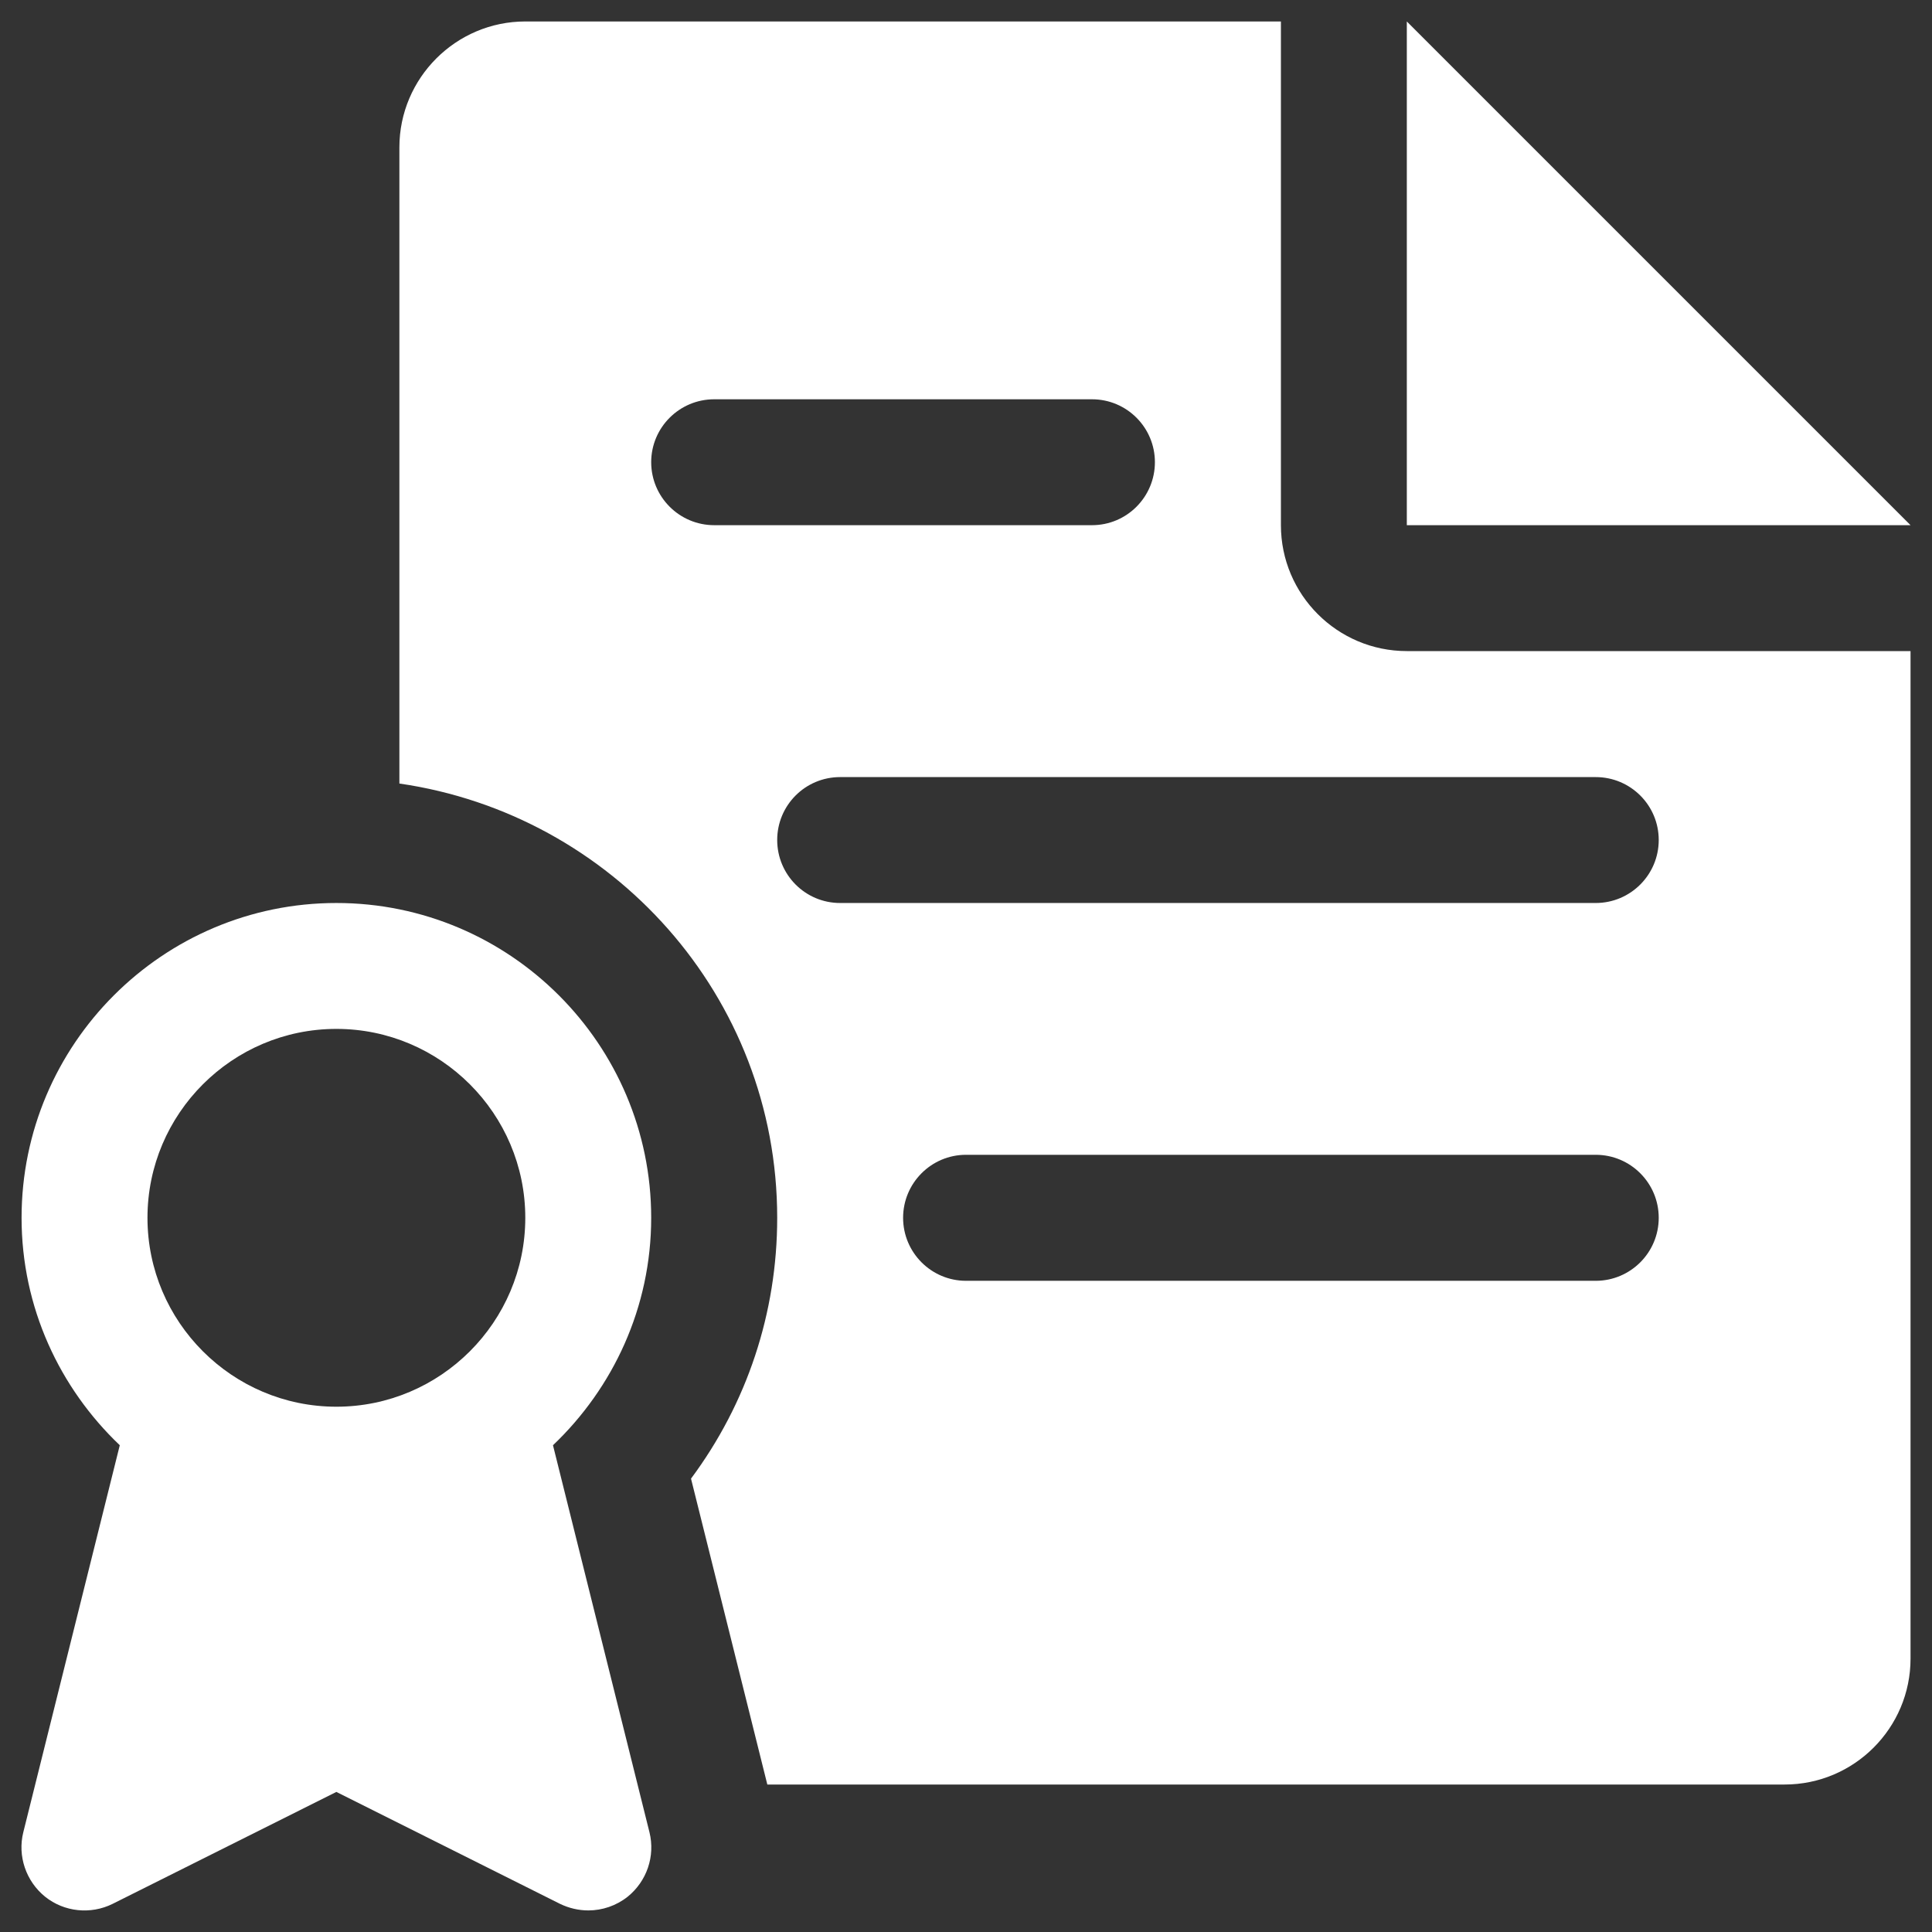
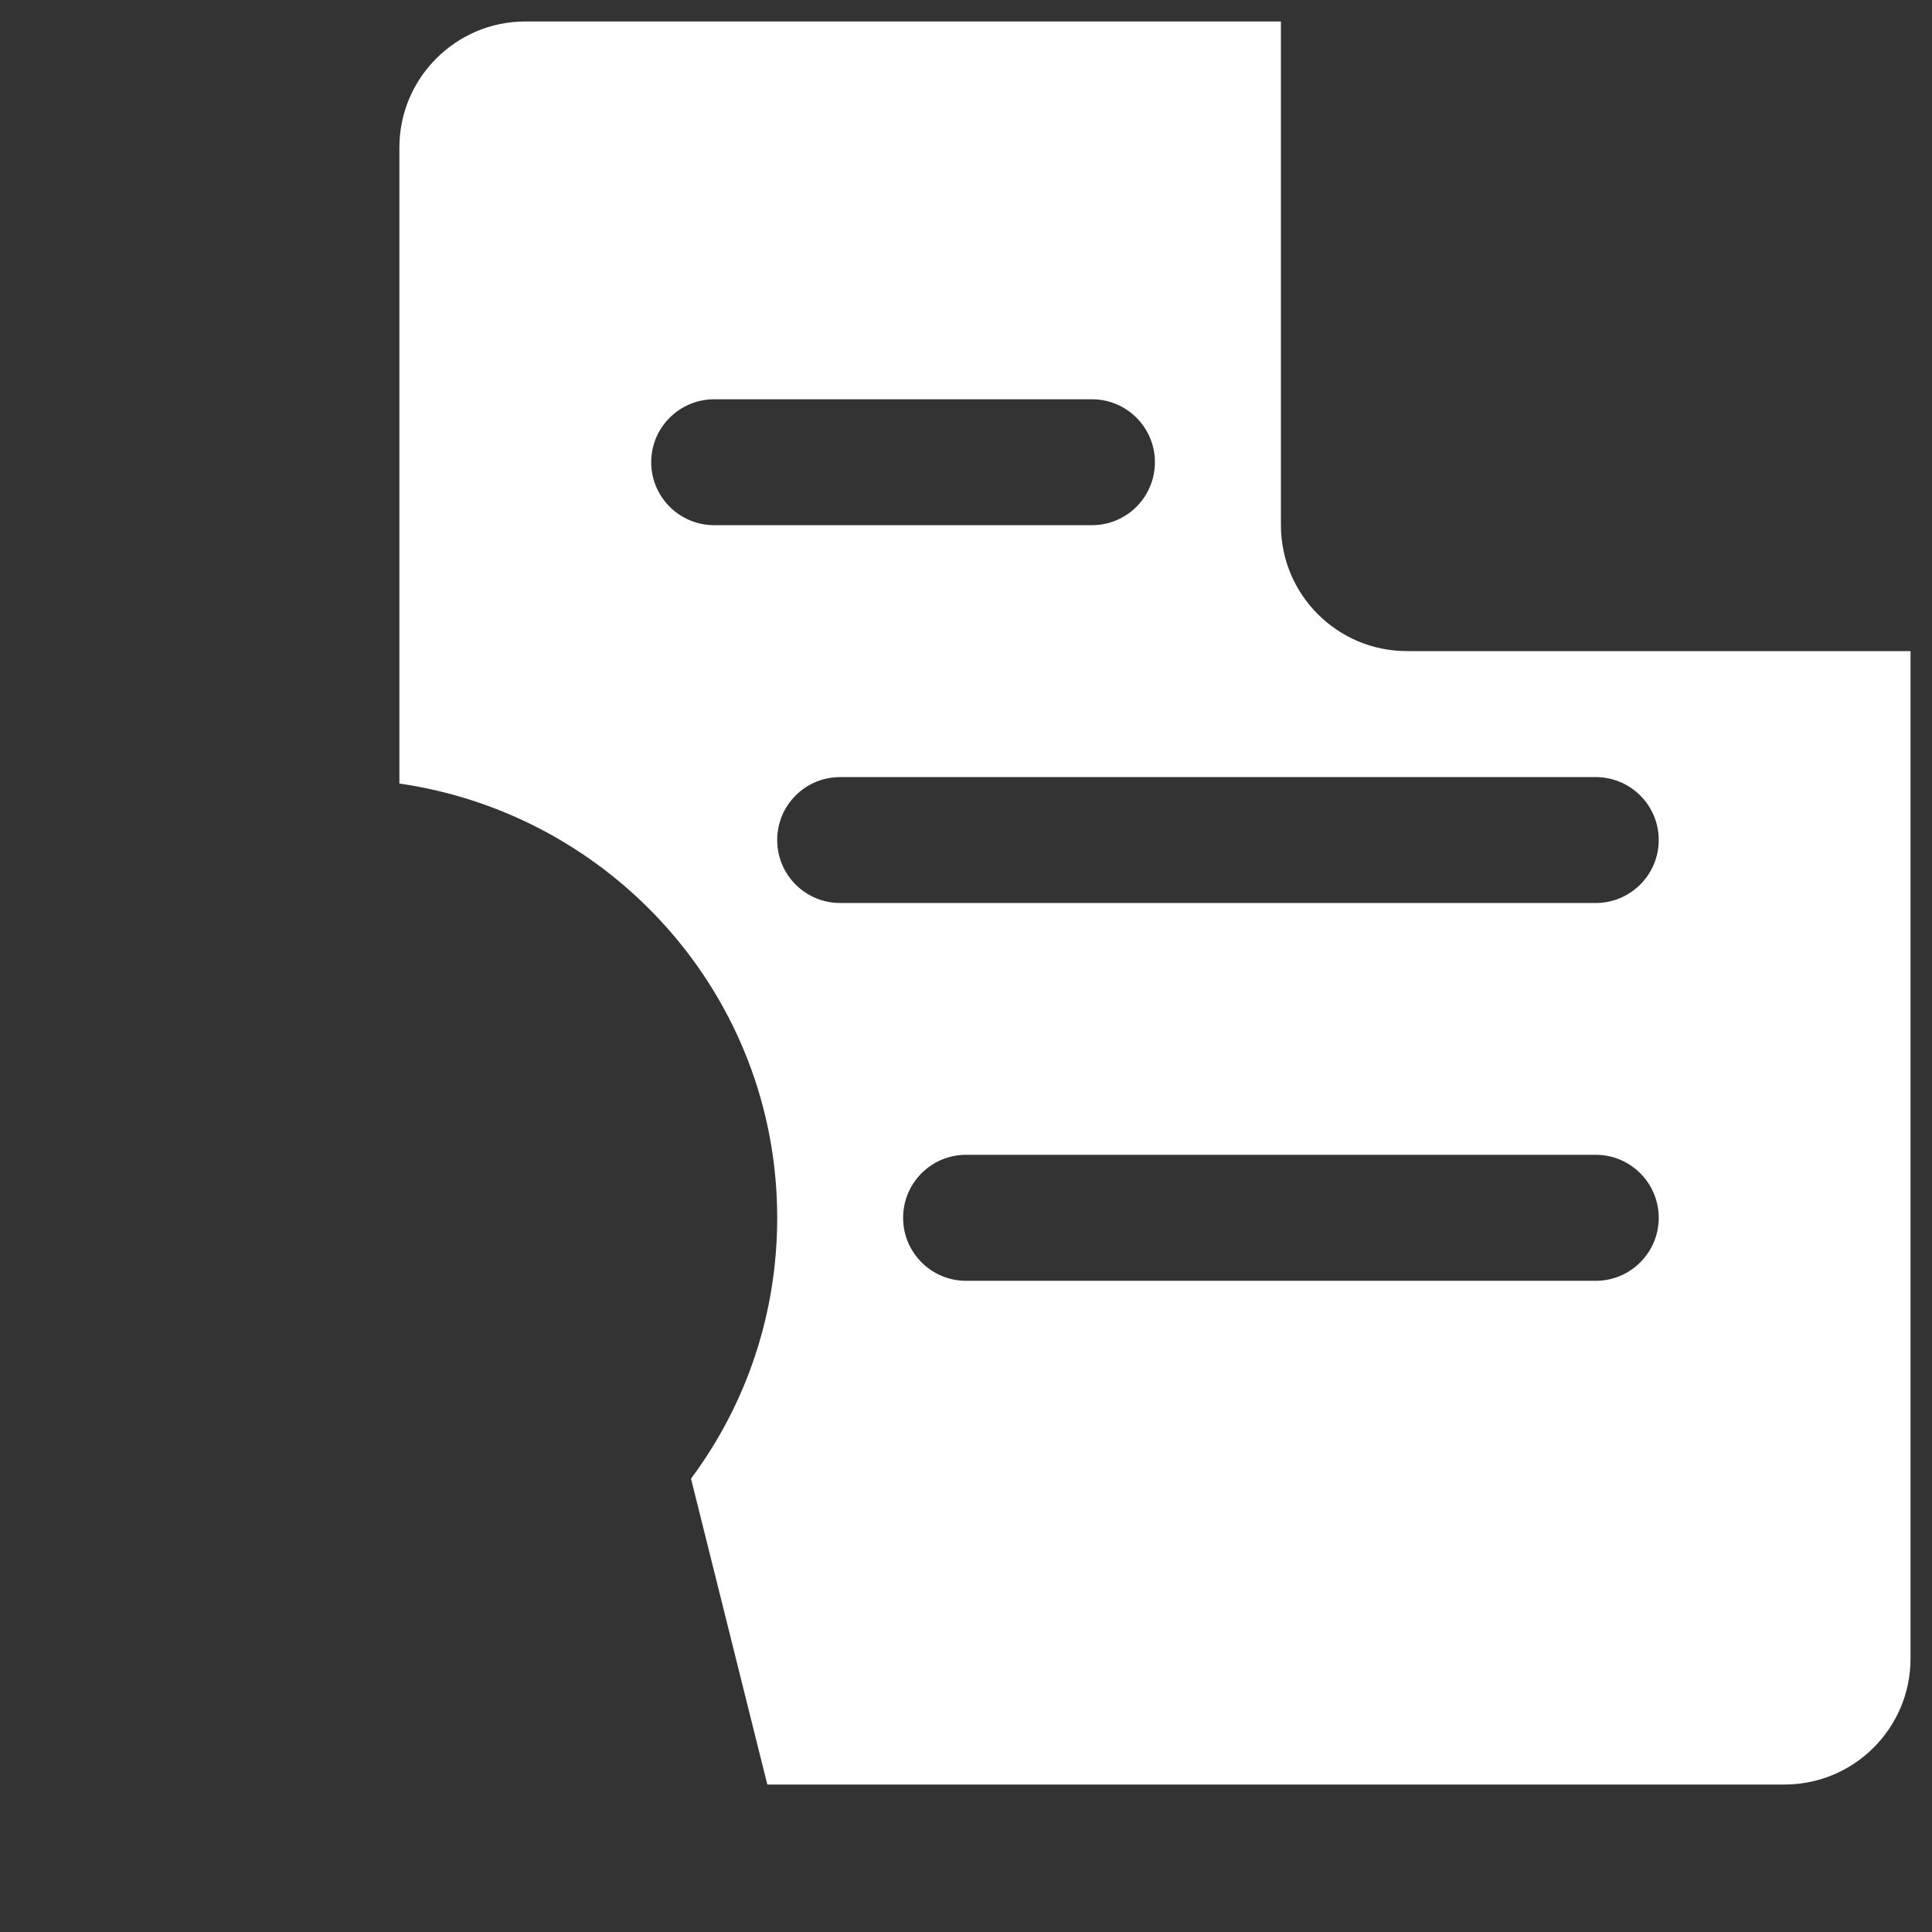
<svg xmlns="http://www.w3.org/2000/svg" width="18" height="18" viewBox="0 0 18 18" fill="none">
  <rect x="0" y="0" width="18" height="18" fill="#333333" stroke="none" />
-   <path d="M13.107 0.2V4.893H17.8L13.107 0.2ZM6.051 17.071L5.152 13.465C5.713 12.931 6.067 12.18 6.067 11.346C6.067 9.729 4.751 8.413 3.134 8.413C1.517 8.413 0.201 9.729 0.201 11.346C0.201 12.18 0.555 12.931 1.116 13.465L0.217 17.071C0.162 17.292 0.242 17.527 0.42 17.671C0.598 17.814 0.845 17.839 1.049 17.738L3.134 16.695L5.218 17.738C5.301 17.778 5.391 17.799 5.481 17.799C5.611 17.799 5.741 17.756 5.848 17.671C6.026 17.527 6.106 17.294 6.051 17.071ZM3.134 13.106C2.164 13.106 1.374 12.316 1.374 11.346C1.374 10.376 2.164 9.586 3.134 9.586C4.104 9.586 4.894 10.376 4.894 11.346C4.894 12.316 4.104 13.106 3.134 13.106Z" fill="white" />
  <path d="M13.107 6.066C12.46 6.066 11.934 5.54 11.934 4.893V0.2H4.894C4.248 0.2 3.721 0.727 3.721 1.373V7.3C5.706 7.587 7.241 9.282 7.241 11.346C7.241 12.233 6.959 13.076 6.438 13.776L7.149 16.626H16.627C17.274 16.626 17.8 16.1 17.8 15.453V6.066H13.107ZM6.654 4.893C6.33 4.893 6.067 4.63 6.067 4.306C6.067 3.983 6.33 3.72 6.654 3.72H10.174C10.498 3.72 10.76 3.983 10.76 4.306C10.76 4.63 10.498 4.893 10.174 4.893H6.654ZM14.867 11.933H9C8.677 11.933 8.414 11.67 8.414 11.346C8.414 11.022 8.677 10.759 9 10.759H14.867C15.191 10.759 15.454 11.022 15.454 11.346C15.454 11.67 15.191 11.933 14.867 11.933ZM14.867 8.413H7.827C7.503 8.413 7.241 8.15 7.241 7.826C7.241 7.502 7.503 7.24 7.827 7.24H14.867C15.191 7.24 15.454 7.502 15.454 7.826C15.454 8.15 15.191 8.413 14.867 8.413Z" fill="white" />
</svg>